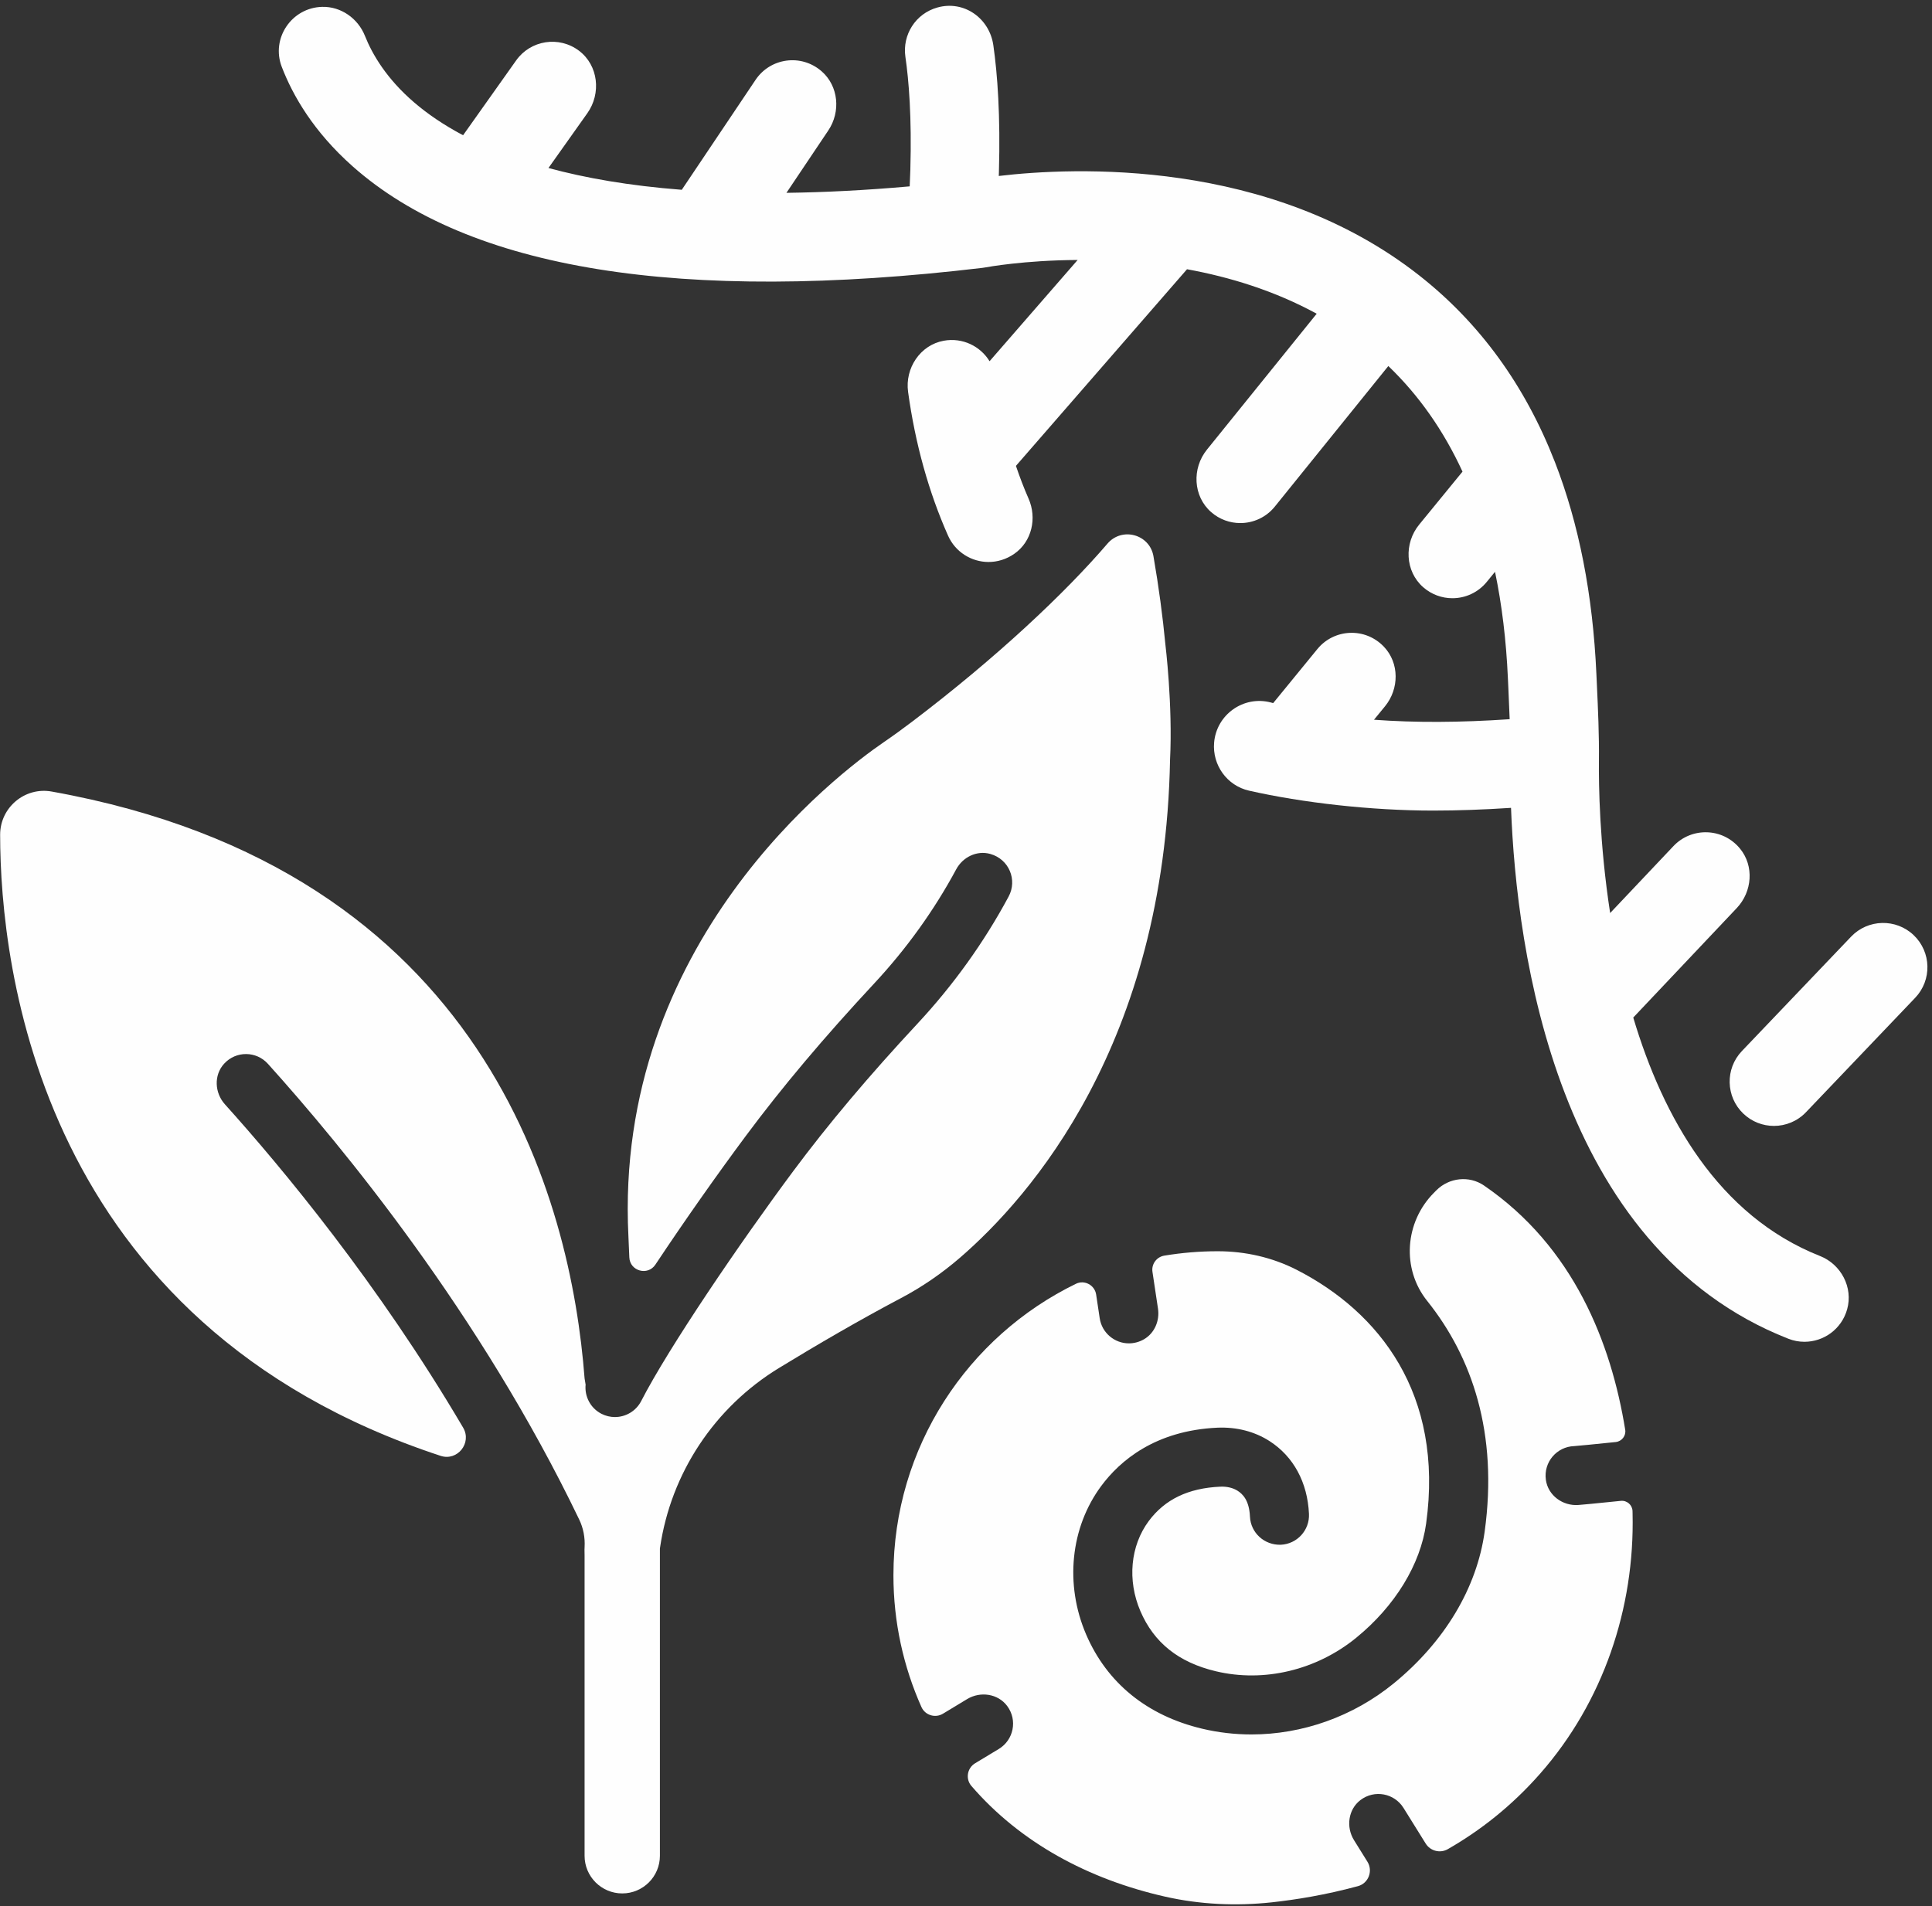
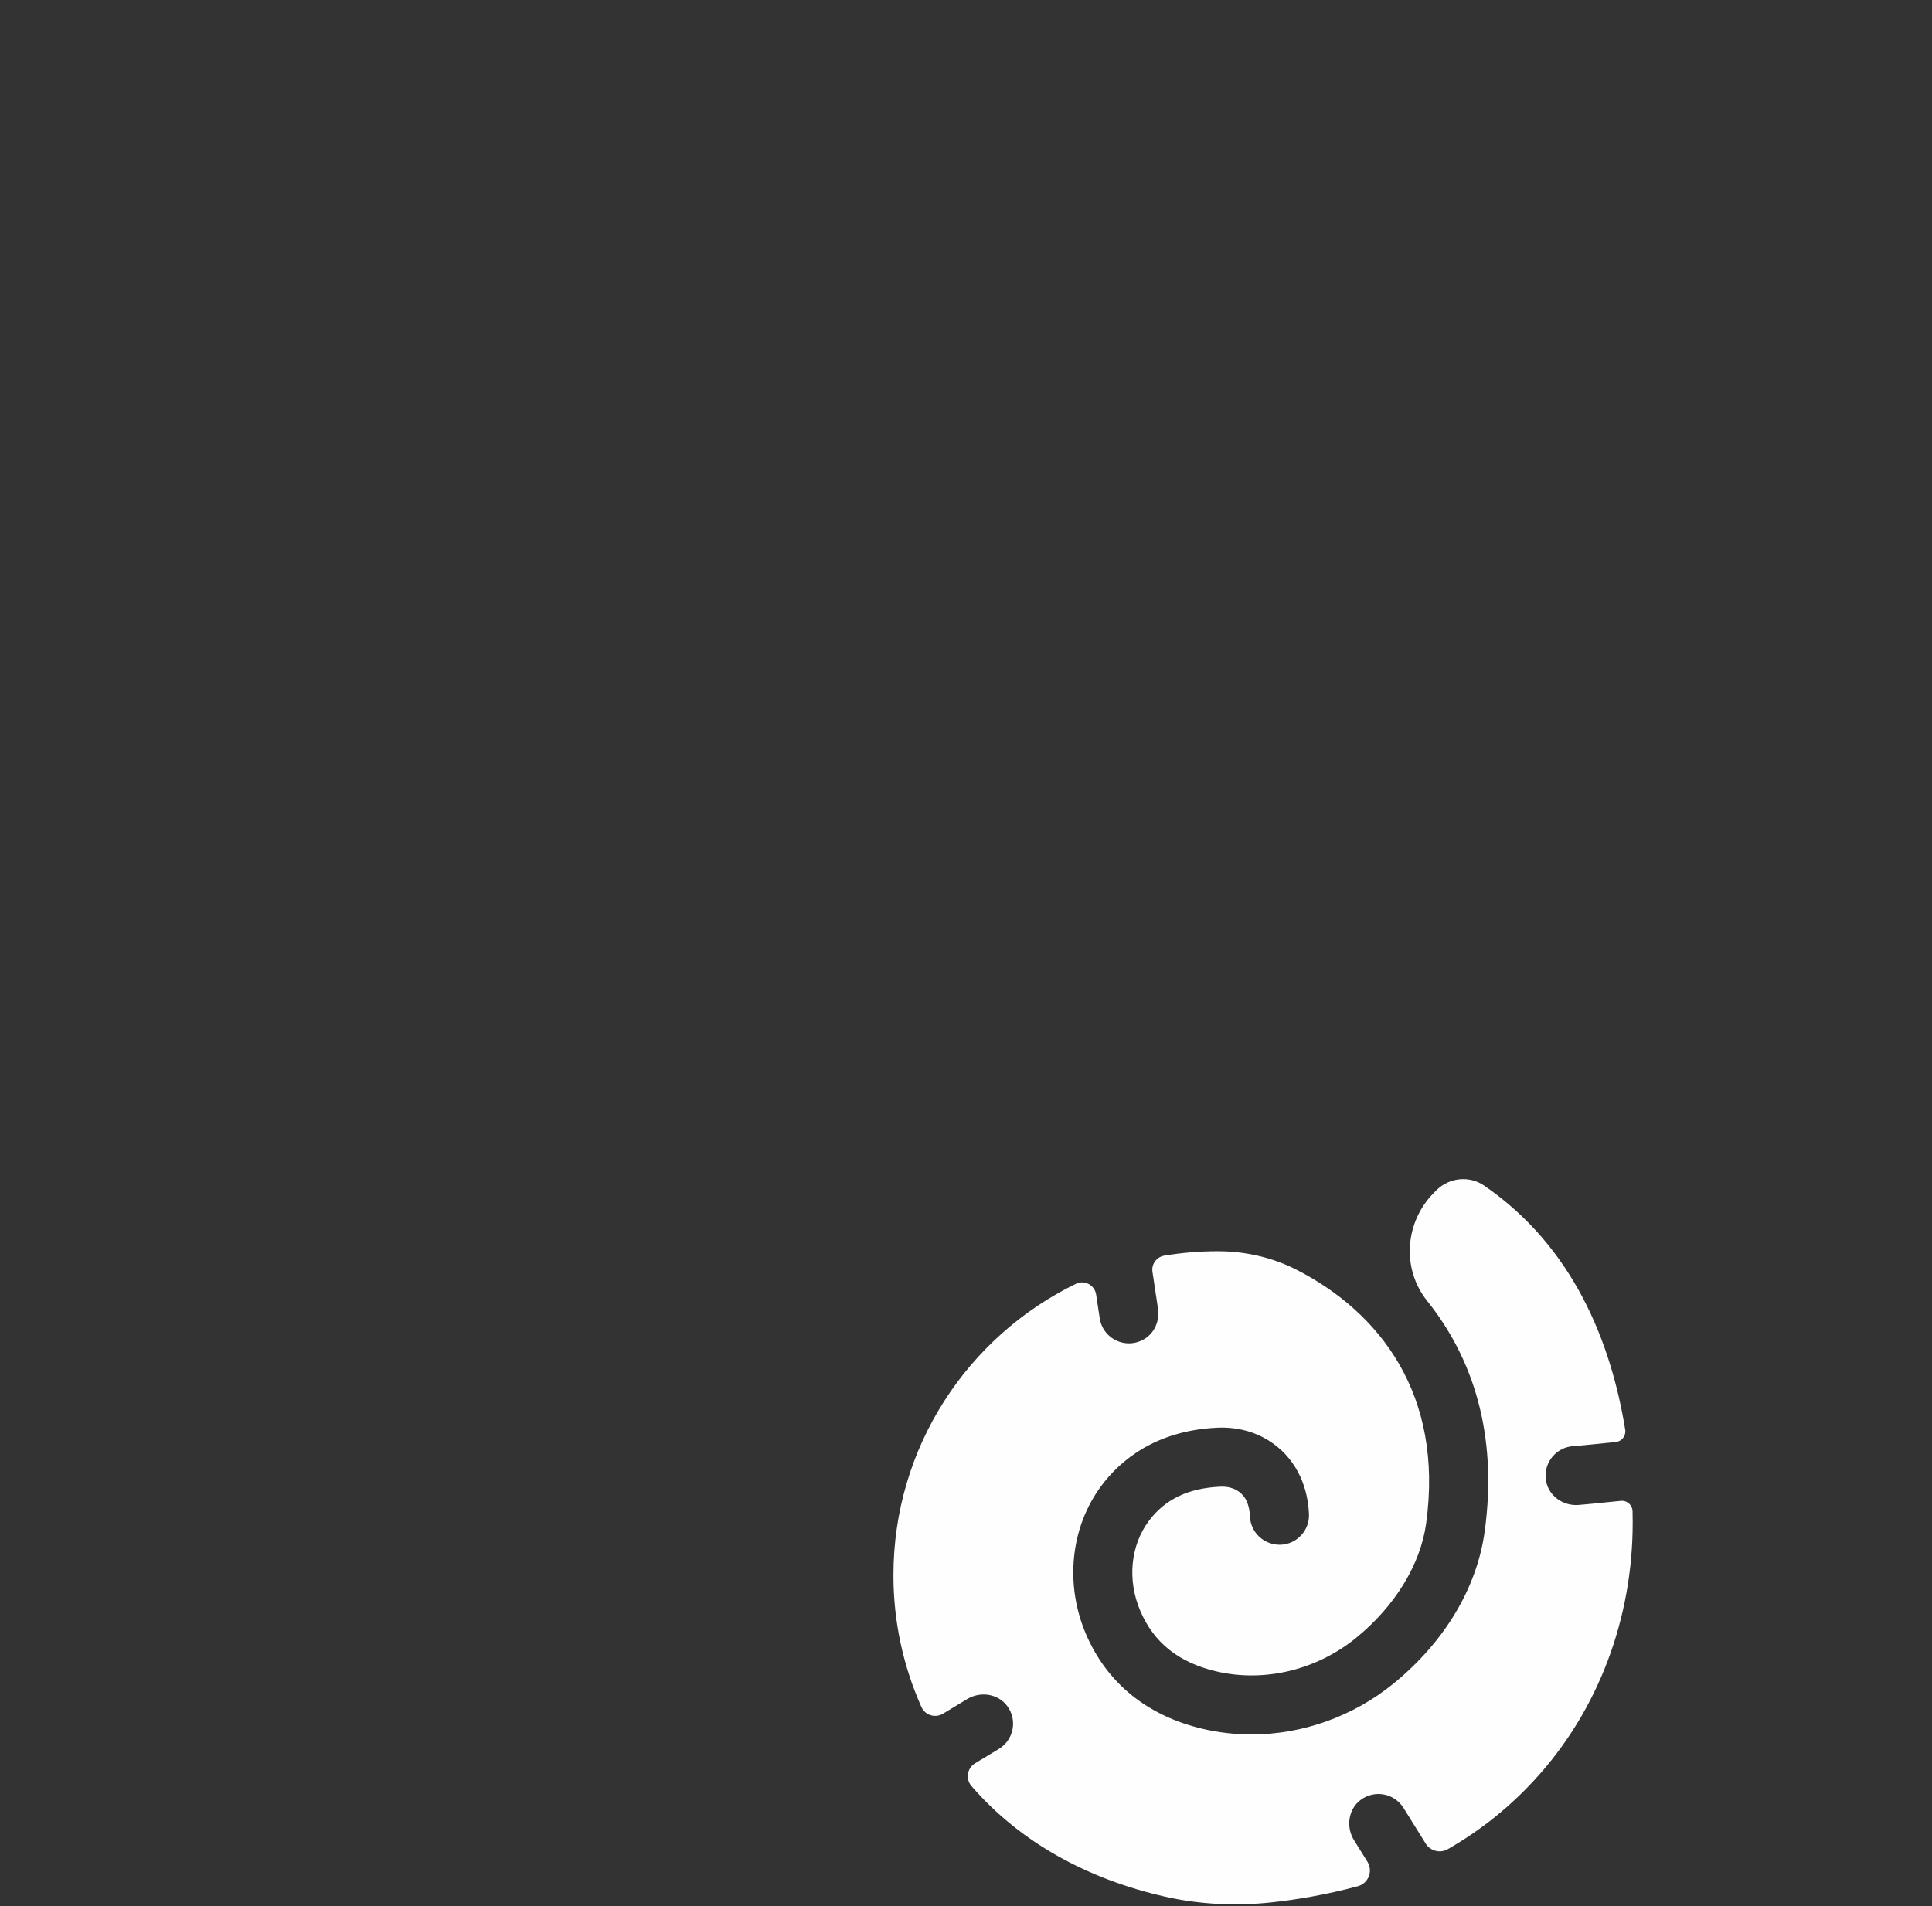
<svg xmlns="http://www.w3.org/2000/svg" fill="#000000" height="473" preserveAspectRatio="xMidYMid meet" version="1" viewBox="16.9 19.0 479.3 473.0" width="479.3" zoomAndPan="magnify">
  <rect x="16.9" y="19.0" width="479.3" height="473.0" fill="#333333" stroke="none" />
  <g fill="#fefefe" id="change1_1">
-     <path d="M 476.125 251.434 L 449.039 279.816 C 444.852 284.207 445.012 291.164 449.402 295.355 C 451.531 297.387 454.262 298.395 456.988 298.395 C 459.891 298.395 462.781 297.254 464.941 294.992 L 492.027 266.605 C 496.219 262.215 496.055 255.258 491.664 251.066 C 487.27 246.879 480.312 247.043 476.125 251.434" fill="inherit" />
    <path d="M 419.004 391.438 C 412.168 392.141 409.559 392.379 408.48 392.461 C 404.586 392.754 400.938 390.086 400.406 386.219 C 399.797 381.789 403.148 377.988 407.426 377.852 C 408.344 377.793 412.602 377.367 417.73 376.84 C 419.238 376.684 420.332 375.297 420.09 373.797 C 416.613 352.336 407.355 328.461 385.055 313.184 C 381.363 310.656 376.367 311.223 373.219 314.398 L 372.609 315.016 C 365.41 322.27 364.57 333.844 370.961 341.82 C 382.133 355.77 388.578 374.695 385.223 399.059 C 383.293 413.055 375.27 426.445 362.629 436.762 C 352.539 444.992 339.961 449.402 327.367 449.402 C 323.254 449.402 319.145 448.934 315.113 447.973 C 301.469 444.723 291.523 436.629 286.344 424.574 C 281.016 412.156 282.461 398.035 290.117 387.719 C 294.723 381.52 303.461 373.98 318.961 373.277 C 323.691 373.086 328.137 374.219 331.852 376.605 C 337.801 380.43 341.277 386.848 341.637 394.672 C 341.82 398.715 338.695 402.145 334.652 402.328 C 330.578 402.461 327.184 399.387 326.996 395.348 C 326.809 391.246 325.156 389.723 323.93 388.934 C 322.793 388.203 321.242 387.836 319.621 387.918 C 311.684 388.277 305.883 391.07 301.883 396.453 C 297.324 402.594 296.531 411.152 299.812 418.793 C 303.18 426.641 309.297 431.523 318.512 433.719 C 330.465 436.574 343.496 433.461 353.363 425.406 C 362.984 417.555 369.305 407.223 370.703 397.059 C 375.133 364.91 359.043 344.578 338.598 334.109 C 332.562 331.02 325.848 329.504 319.066 329.496 L 318.957 329.496 C 314.457 329.496 310.043 329.875 305.742 330.586 C 303.828 330.906 302.52 332.691 302.809 334.609 L 304.18 343.734 C 304.629 346.723 303.34 349.805 300.727 351.328 C 299.52 352.031 298.203 352.355 296.957 352.355 C 293.391 352.355 290.266 349.746 289.719 346.117 L 288.836 340.238 C 288.48 337.898 285.957 336.535 283.828 337.57 C 257.023 350.609 238.547 378.098 238.547 409.906 C 238.547 421.551 241.039 432.605 245.492 442.594 C 246.406 444.641 248.922 445.41 250.836 444.254 L 256.844 440.621 C 260.121 438.645 264.492 439.273 266.773 442.348 C 269.391 445.871 268.355 450.789 264.691 453.004 L 258.805 456.559 C 256.836 457.746 256.383 460.438 257.887 462.18 C 270 476.219 286.836 485.332 305.969 489.656 C 314.633 491.613 323.586 492.016 332.414 491.062 C 338.344 490.418 345.758 489.23 353.789 487.047 C 356.398 486.336 357.566 483.281 356.137 480.984 L 352.812 475.641 C 350.789 472.391 351.359 468.008 354.406 465.688 C 357.898 463.027 362.824 464 365.086 467.633 L 370.586 476.469 C 371.746 478.34 374.18 478.957 376.086 477.863 C 383.996 473.332 391.859 467.25 399.031 459.078 C 414.598 441.344 422.465 418.141 421.918 394.551 L 421.906 393.992 C 421.871 392.461 420.527 391.281 419.004 391.438" fill="inherit" />
-     <path d="M 306.023 178.984 C 305.348 171.934 304.375 164.621 303.055 157.023 C 302.109 151.57 295.25 149.699 291.645 153.902 C 281.141 166.156 264.105 182.215 243.238 198.043 C 240.898 199.82 238.523 201.547 236.098 203.207 C 224.809 210.949 169.152 252.918 172.801 325.789 C 172.891 327.527 172.965 329.266 173.027 331.004 C 173.156 334.422 177.605 335.664 179.496 332.812 C 186.711 321.945 194.824 310.43 201.914 300.895 C 210.914 288.789 221.336 276.41 233.77 263.051 C 241.797 254.426 248.641 244.898 254.117 234.727 C 255.754 231.68 259.234 229.973 262.566 230.902 C 267.281 232.223 269.309 237.402 267.137 241.453 C 261.051 252.809 253.434 263.434 244.5 273.031 C 232.434 285.996 222.352 297.969 213.676 309.637 C 200.484 327.383 182.785 353.398 175.977 366.66 C 174.676 369.188 172.109 370.641 169.453 370.641 C 168.324 370.641 167.184 370.379 166.109 369.832 C 163.355 368.414 161.895 365.496 162.18 362.594 C 162.008 361.645 161.926 361.043 161.926 361.043 C 158.582 317.152 137.656 234.773 29.707 215.418 C 23.059 214.227 16.93 219.379 16.934 226.137 C 16.961 259.078 26.656 347.512 126.215 380.27 C 130.391 381.641 134.027 377.066 131.801 373.277 C 110.746 337.488 86.871 308.781 72.695 293.031 C 70.137 290.191 69.914 285.785 72.496 282.965 C 75.461 279.719 80.492 279.797 83.363 282.984 C 101.688 303.309 136.09 345.027 160.586 396.059 L 160.605 396.098 C 161.621 398.215 162.062 400.555 161.93 402.895 C 161.906 403.285 161.895 403.688 161.914 404.203 C 161.934 404.691 161.926 404.965 161.926 404.965 L 161.926 479.508 C 161.926 484.668 166.109 488.852 171.27 488.852 C 176.43 488.852 180.613 484.668 180.613 479.508 L 180.613 403.273 L 180.652 403.016 C 183.359 384.527 194.18 368.238 210.121 358.488 C 219.613 352.688 230.051 346.602 240.355 341.16 C 245.625 338.383 250.547 334.996 255.055 331.102 C 272.48 316.043 305.844 278.086 307.172 207.516 C 307.852 193.914 306.023 178.984 306.023 178.984" fill="inherit" />
-     <path d="M 468.422 330.68 C 443.137 320.68 429.461 296.223 422.086 271.504 L 447.77 244.332 C 451.609 240.27 452.113 233.895 448.566 229.578 C 444.277 224.355 436.547 224.211 432.051 228.965 L 416.352 245.57 C 413.699 228.32 413.508 213.75 413.57 207.77 C 413.637 201.336 413.344 194.965 413.059 188.805 L 412.941 186.266 C 412.055 166.512 408.602 148.961 402.652 133.66 C 402.648 133.652 402.645 133.641 402.641 133.633 C 395.266 114.688 384.059 99.211 369.043 87.391 C 331.926 58.168 283.113 60.492 264.68 62.668 C 264.688 62.371 264.707 62.062 264.715 61.773 C 265.113 47.676 264.359 37.426 263.336 30.246 C 262.375 23.504 256.043 19.031 249.484 20.852 C 244.023 22.367 240.723 27.656 241.516 33.109 C 242.363 38.906 243.113 47.996 242.742 61.148 C 242.707 62.48 242.652 63.852 242.582 65.246 C 231.504 66.23 221.355 66.73 212.004 66.852 L 222.391 51.371 C 225.504 46.727 224.941 40.355 220.727 36.684 C 215.629 32.246 207.984 33.387 204.344 38.816 L 186.039 66.098 C 172.996 65.09 162.094 63.172 152.965 60.691 L 162.609 47.094 C 166.094 42.184 165.348 35.219 160.543 31.59 C 155.57 27.84 148.523 28.957 144.949 33.996 L 131.785 52.562 C 126.863 49.957 122.887 47.195 119.688 44.453 C 112.777 38.535 109.246 32.449 107.445 27.922 C 105.719 23.57 101.488 20.578 96.809 20.703 C 89.277 20.898 84.078 28.496 86.801 35.59 C 89.57 42.797 94.73 51.699 104.352 60.246 C 133.203 85.871 185.797 94.359 260.672 85.465 C 260.938 85.434 261.207 85.391 261.473 85.34 C 261.695 85.297 270.887 83.586 284.246 83.512 L 262.395 108.637 C 260.109 104.895 255.691 102.711 251.039 103.551 C 245.191 104.605 241.371 110.367 242.184 116.258 C 243.953 129.086 247.289 141.082 252.098 151.922 C 253.918 156.02 257.938 158.457 262.148 158.457 C 264.324 158.457 266.547 157.809 268.551 156.41 C 272.895 153.375 274.199 147.582 272.07 142.73 C 270.918 140.113 269.883 137.395 268.938 134.605 L 311.379 85.812 C 321.969 87.746 333.098 91.141 343.551 96.852 L 316.316 130.586 C 312.566 135.23 312.875 142.148 317.367 146.078 C 319.465 147.914 322.043 148.801 324.602 148.801 C 327.809 148.801 330.988 147.406 333.16 144.715 L 361.324 109.828 C 368.887 117.086 375.027 125.832 379.727 136.035 L 368.973 149.184 C 365.184 153.816 365.469 160.758 369.965 164.711 C 372.062 166.551 374.648 167.449 377.219 167.449 C 380.398 167.449 383.559 166.07 385.73 163.414 L 387.793 160.895 C 389.496 169.059 390.562 177.848 390.984 187.25 L 391.102 189.812 C 391.223 192.422 391.332 194.957 391.426 197.469 C 379.109 198.312 367.848 198.352 357.77 197.602 L 360.5 194.266 C 364.035 189.941 364.082 183.551 360.238 179.496 C 355.59 174.594 347.863 175 343.719 180.066 L 332.754 193.477 C 332.578 193.426 332.383 193.371 332.172 193.316 C 325.41 191.535 318.68 196.324 318.102 203.289 C 317.637 208.855 321.312 213.965 326.758 215.199 C 339.938 218.191 357.051 220.145 372.441 220.145 C 378.586 220.145 385.039 219.91 391.762 219.469 C 393.105 255.094 403.035 328.629 460.543 351.199 C 461.859 351.719 463.219 351.965 464.555 351.965 C 469.293 351.965 473.746 348.879 475.145 343.918 C 476.676 338.5 473.656 332.75 468.422 330.68" fill="inherit" />
  </g>
</svg>